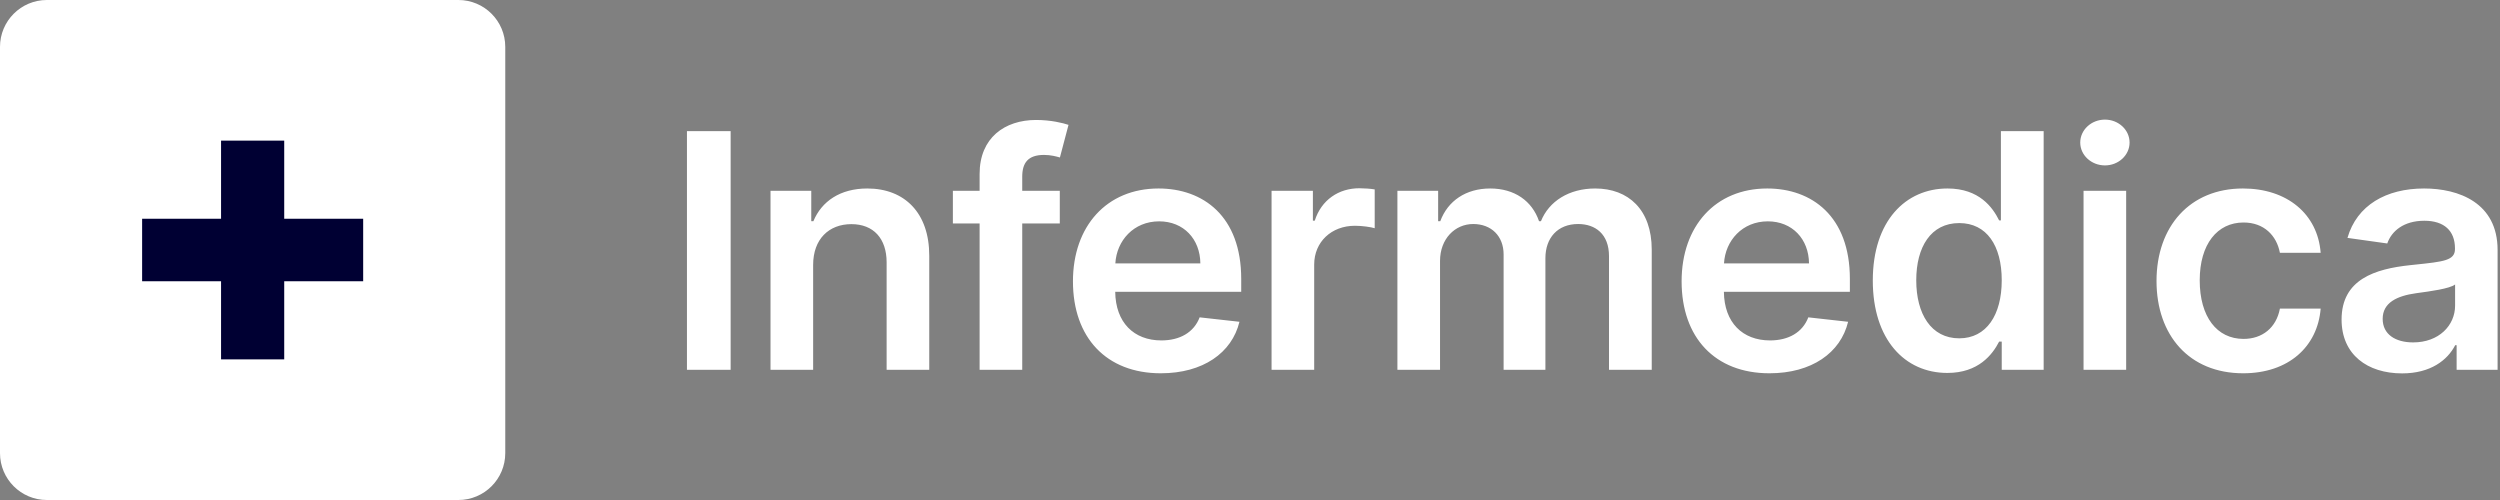
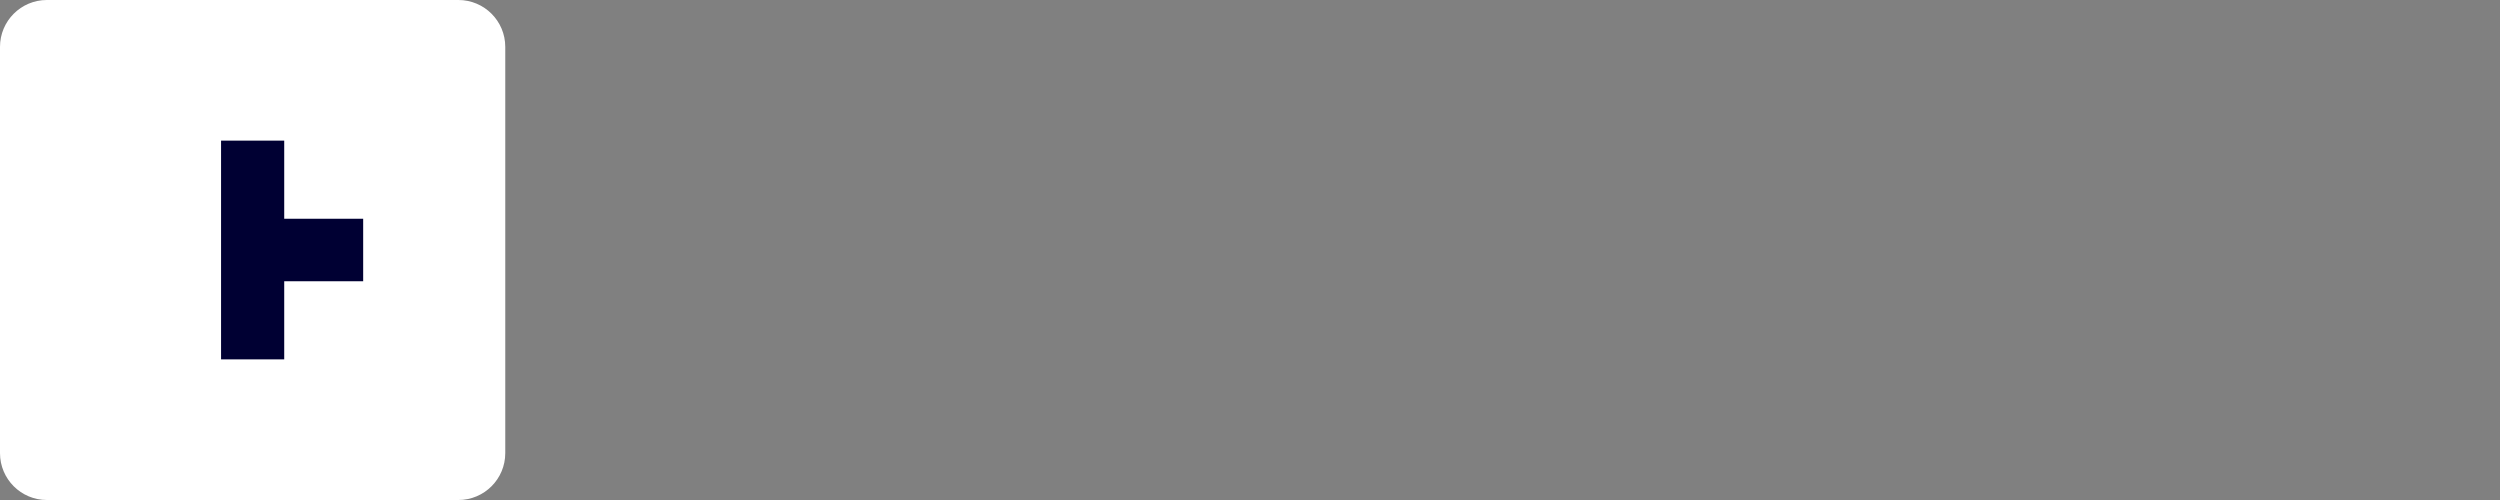
<svg xmlns="http://www.w3.org/2000/svg" width="160" height="32" viewBox="0 0 160 32" fill="none">
  <rect x="0" y="0" width="160" height="32" fill="#808080" stroke="none" />
  <path d="M0 3C0 1.343 1.343 0 3 0H29.337C30.994 0 32.337 1.343 32.337 3V29C32.337 30.657 30.994 32 29.337 32H3C1.343 32 0 30.657 0 29V3Z" fill="white" />
-   <path d="M18.19 14H23.243V18H18.19V23H14.148V18H9.096V14H14.148V9H18.19V14Z" fill="#000033" />
-   <path fill-rule="evenodd" clip-rule="evenodd" d="M134.718 10.586C133.844 10.586 133.135 9.93 133.135 9.124C133.135 8.312 133.844 7.655 134.718 7.655C135.585 7.655 136.293 8.312 136.293 9.124C136.293 9.93 135.585 10.586 134.718 10.586ZM67.827 12.212V14.3H65.423V23.666H62.695V14.3H60.984V12.212H62.695V11.13C62.695 8.819 64.3 7.678 66.312 7.678C67.254 7.678 68.03 7.872 68.385 7.991L67.834 10.079C67.608 10.012 67.247 9.915 66.817 9.915C65.8 9.915 65.423 10.415 65.423 11.309V12.212H67.827ZM46.761 23.666V8.394H43.965V23.666H46.761ZM52.041 23.666V16.955C52.041 15.299 53.051 14.345 54.49 14.345C55.9 14.345 56.744 15.262 56.744 16.791V23.666H59.472L59.472 16.373C59.479 13.629 57.897 12.063 55.508 12.063C53.775 12.063 52.584 12.883 52.056 14.158H51.921V12.212H49.313V23.666H52.041ZM68.669 18.006C68.669 21.601 70.802 23.89 74.291 23.89C76.988 23.89 78.842 22.585 79.325 20.594L76.777 20.31C76.408 21.28 75.504 21.787 74.328 21.787C72.565 21.787 71.397 20.639 71.374 18.677H79.438V17.849C79.438 13.83 76.996 12.063 74.147 12.063C70.832 12.063 68.669 14.471 68.669 18.006ZM71.382 16.858H76.823C76.808 15.299 75.752 14.166 74.185 14.166C72.557 14.166 71.465 15.396 71.382 16.858ZM81.38 12.212V23.666H84.108V16.932C84.108 15.478 85.216 14.449 86.715 14.449C87.175 14.449 87.748 14.531 87.981 14.606V12.122C87.733 12.078 87.303 12.048 87.001 12.048C85.675 12.048 84.567 12.793 84.145 14.121H84.025V12.212H81.38ZM89.434 23.666V12.212H92.041V14.158H92.177C92.659 12.853 93.82 12.063 95.372 12.063C96.932 12.063 98.055 12.861 98.499 14.158H98.62C99.132 12.883 100.413 12.063 102.094 12.063C104.219 12.063 105.711 13.42 105.711 15.978V23.666H102.976V16.395C102.976 14.978 102.101 14.337 101.001 14.337C99.682 14.337 98.906 15.232 98.906 16.522V23.666H96.231V16.284C96.231 15.105 95.44 14.337 94.287 14.337C93.111 14.337 92.162 15.292 92.162 16.701V23.666H89.434ZM107.623 18.006C107.623 21.601 109.756 23.89 113.245 23.89C115.943 23.89 117.797 22.585 118.279 20.594L115.732 20.31C115.362 21.28 114.458 21.787 113.283 21.787C111.519 21.787 110.351 20.639 110.329 18.677H118.392V17.849C118.392 13.83 115.95 12.063 113.102 12.063C109.786 12.063 107.623 14.471 107.623 18.006ZM110.336 16.858H115.777C115.762 15.299 114.707 14.166 113.139 14.166C111.512 14.166 110.419 15.396 110.336 16.858ZM119.859 17.954C119.859 21.727 121.902 23.868 124.63 23.868C126.619 23.868 127.516 22.697 127.945 21.862H128.111V23.666H130.794V8.394H128.058V14.106H127.945C127.531 13.278 126.679 12.063 124.637 12.063C121.962 12.063 119.859 14.136 119.859 17.954ZM125.391 21.653C127.131 21.653 128.111 20.161 128.111 17.939C128.111 15.717 127.147 14.277 125.391 14.277C123.575 14.277 122.64 15.806 122.64 17.939C122.64 20.087 123.59 21.653 125.391 21.653ZM133.347 12.212V23.666H136.074V12.212H133.347ZM138.017 17.984C138.017 21.451 140.104 23.89 143.563 23.89C146.472 23.89 148.326 22.182 148.522 19.751H145.914C145.681 20.982 144.784 21.69 143.586 21.69C141.883 21.69 140.782 20.281 140.782 17.939C140.782 15.627 141.905 14.24 143.586 14.24C144.897 14.24 145.703 15.075 145.914 16.179H148.522C148.333 13.696 146.374 12.063 143.548 12.063C140.157 12.063 138.017 14.486 138.017 17.984ZM153.734 23.897C151.526 23.897 149.861 22.704 149.861 20.452C149.861 17.872 152.009 17.208 154.254 16.97C154.375 16.957 154.491 16.945 154.602 16.933C156.39 16.746 157.118 16.67 157.118 15.94V15.896C157.118 14.77 156.425 14.128 155.159 14.128C153.825 14.128 153.056 14.799 152.785 15.582L150.238 15.225C150.841 13.136 152.71 12.063 155.144 12.063C157.352 12.063 159.846 12.972 159.846 16V23.666H157.224V22.093H157.133C156.636 23.055 155.551 23.897 153.734 23.897ZM157.126 19.557C157.126 20.832 156.086 21.914 154.443 21.914C153.305 21.914 152.491 21.399 152.491 20.407C152.491 19.371 153.403 18.938 154.624 18.767C154.662 18.762 154.703 18.756 154.745 18.75C155.49 18.65 156.79 18.476 157.126 18.207V19.557Z" fill="white" />
+   <path d="M18.19 14H23.243V18H18.19V23H14.148V18V14H14.148V9H18.19V14Z" fill="#000033" />
</svg>